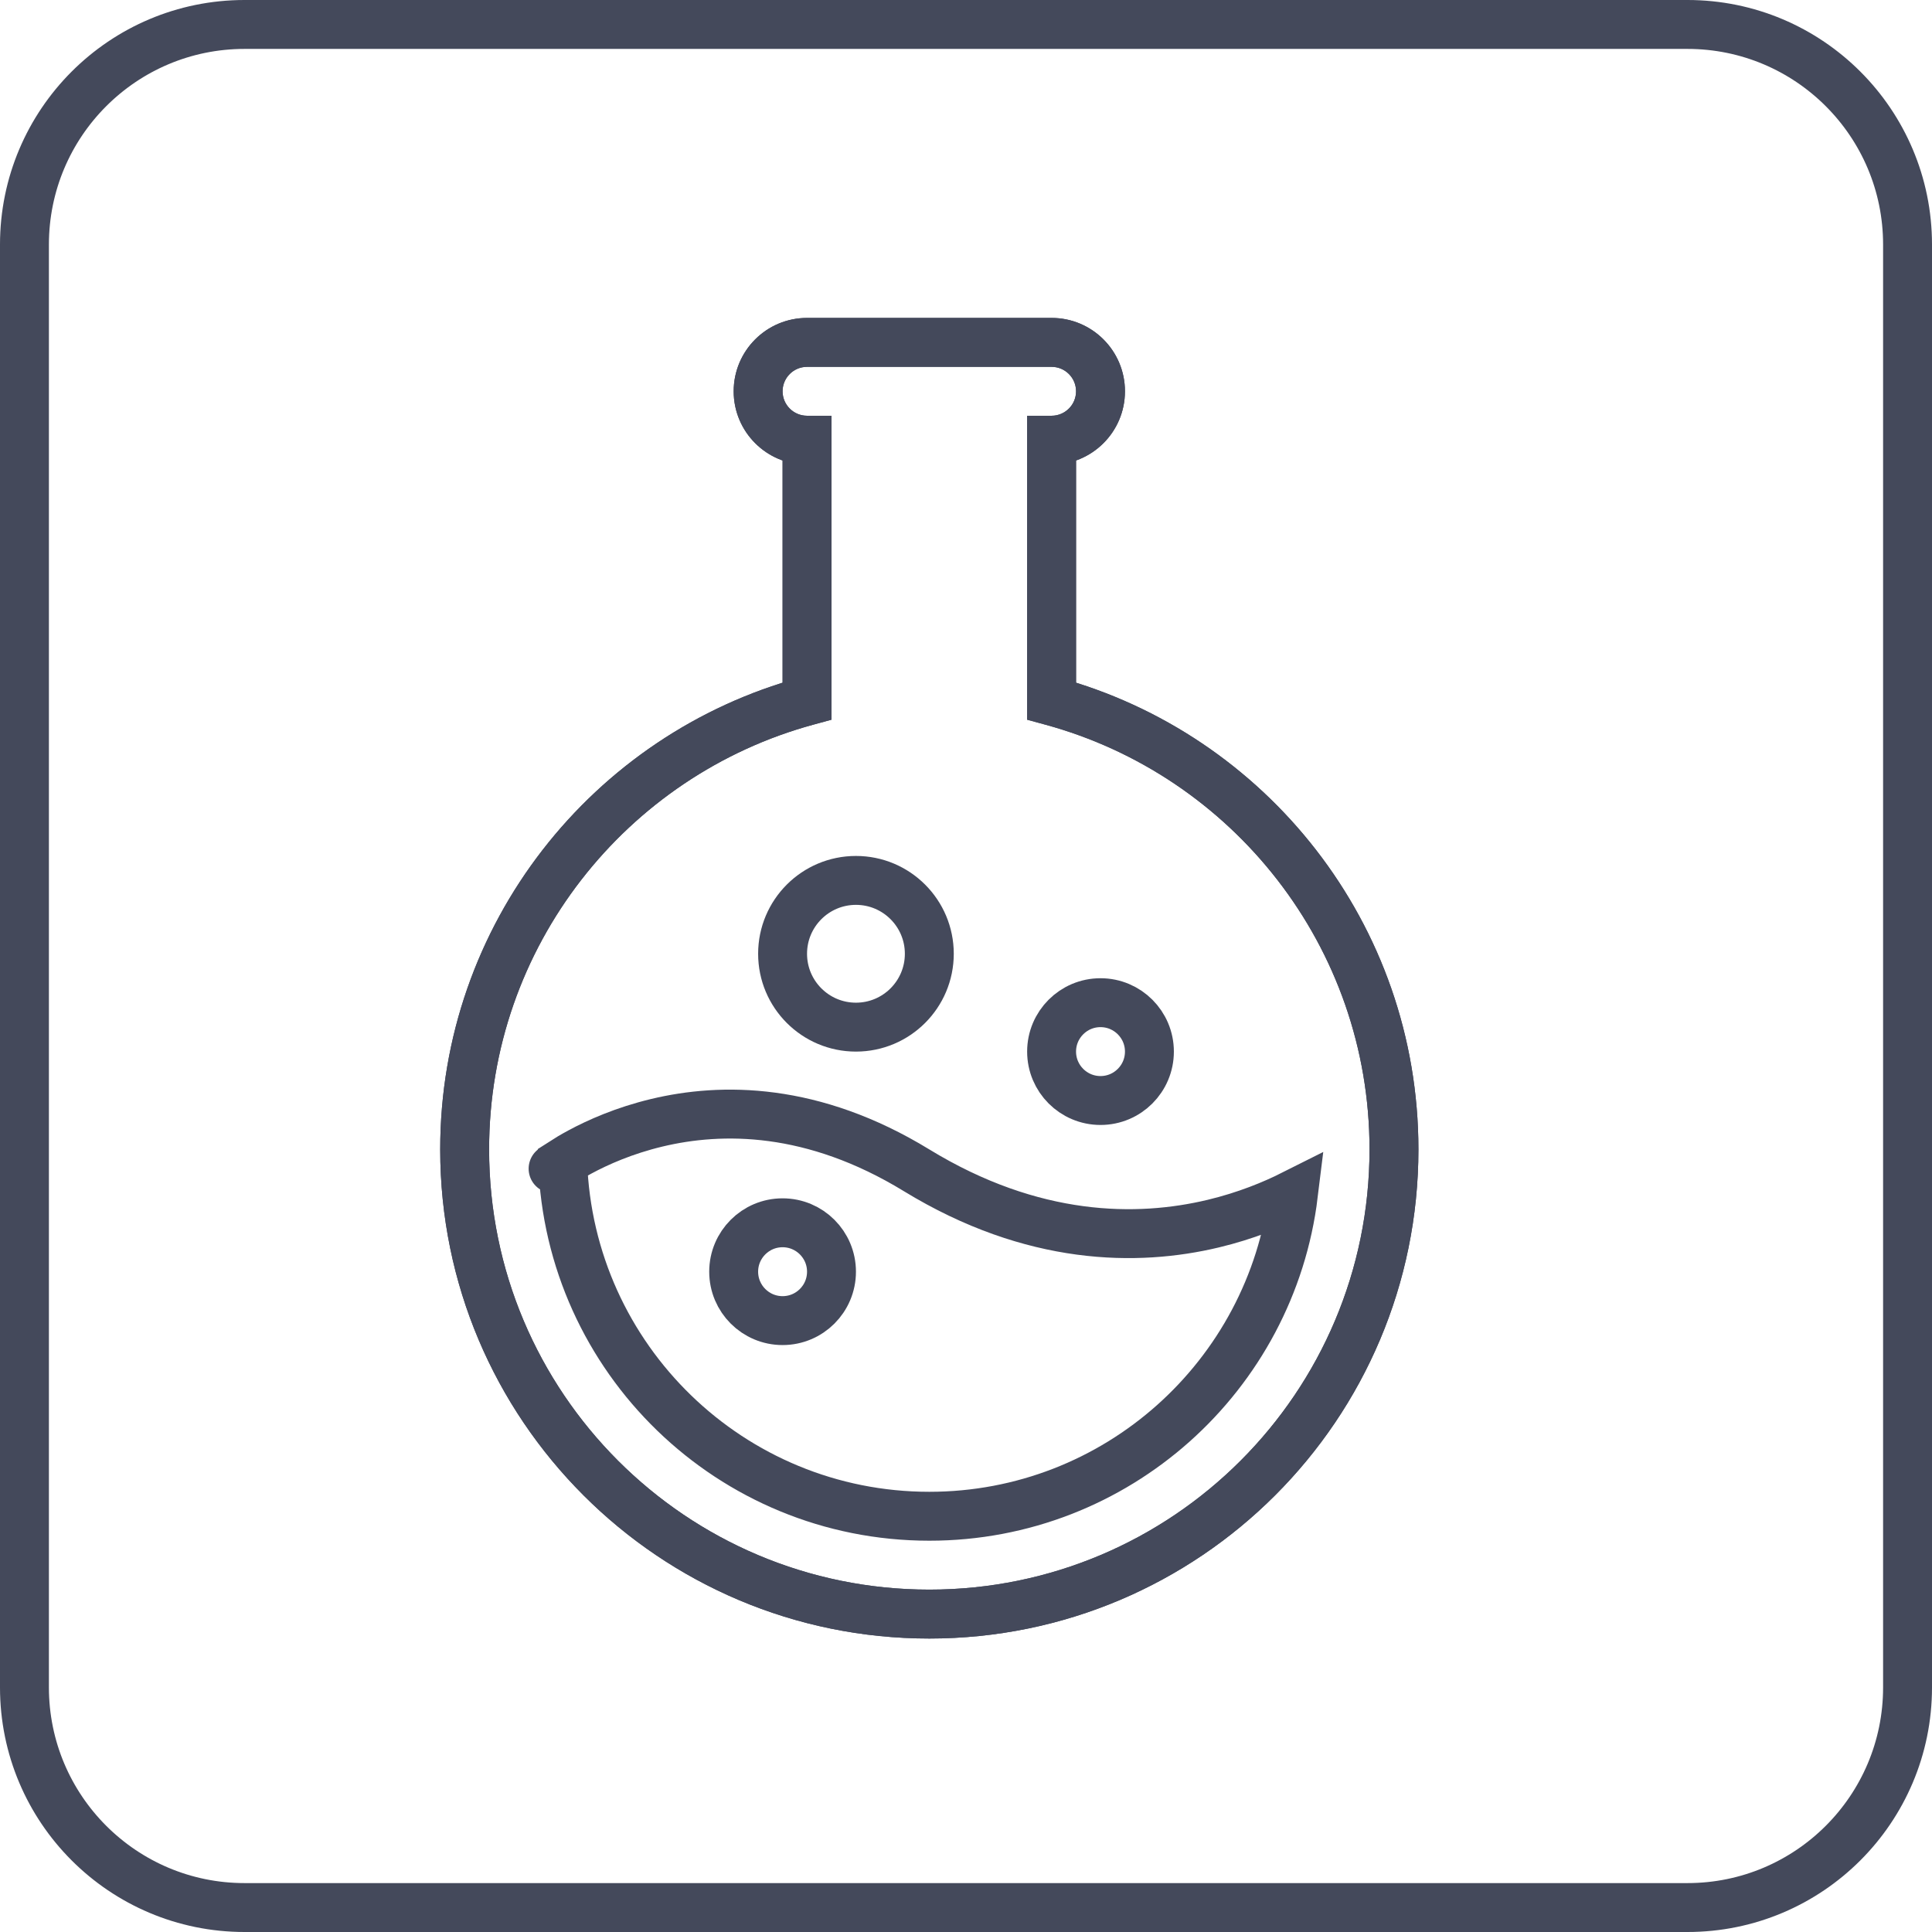
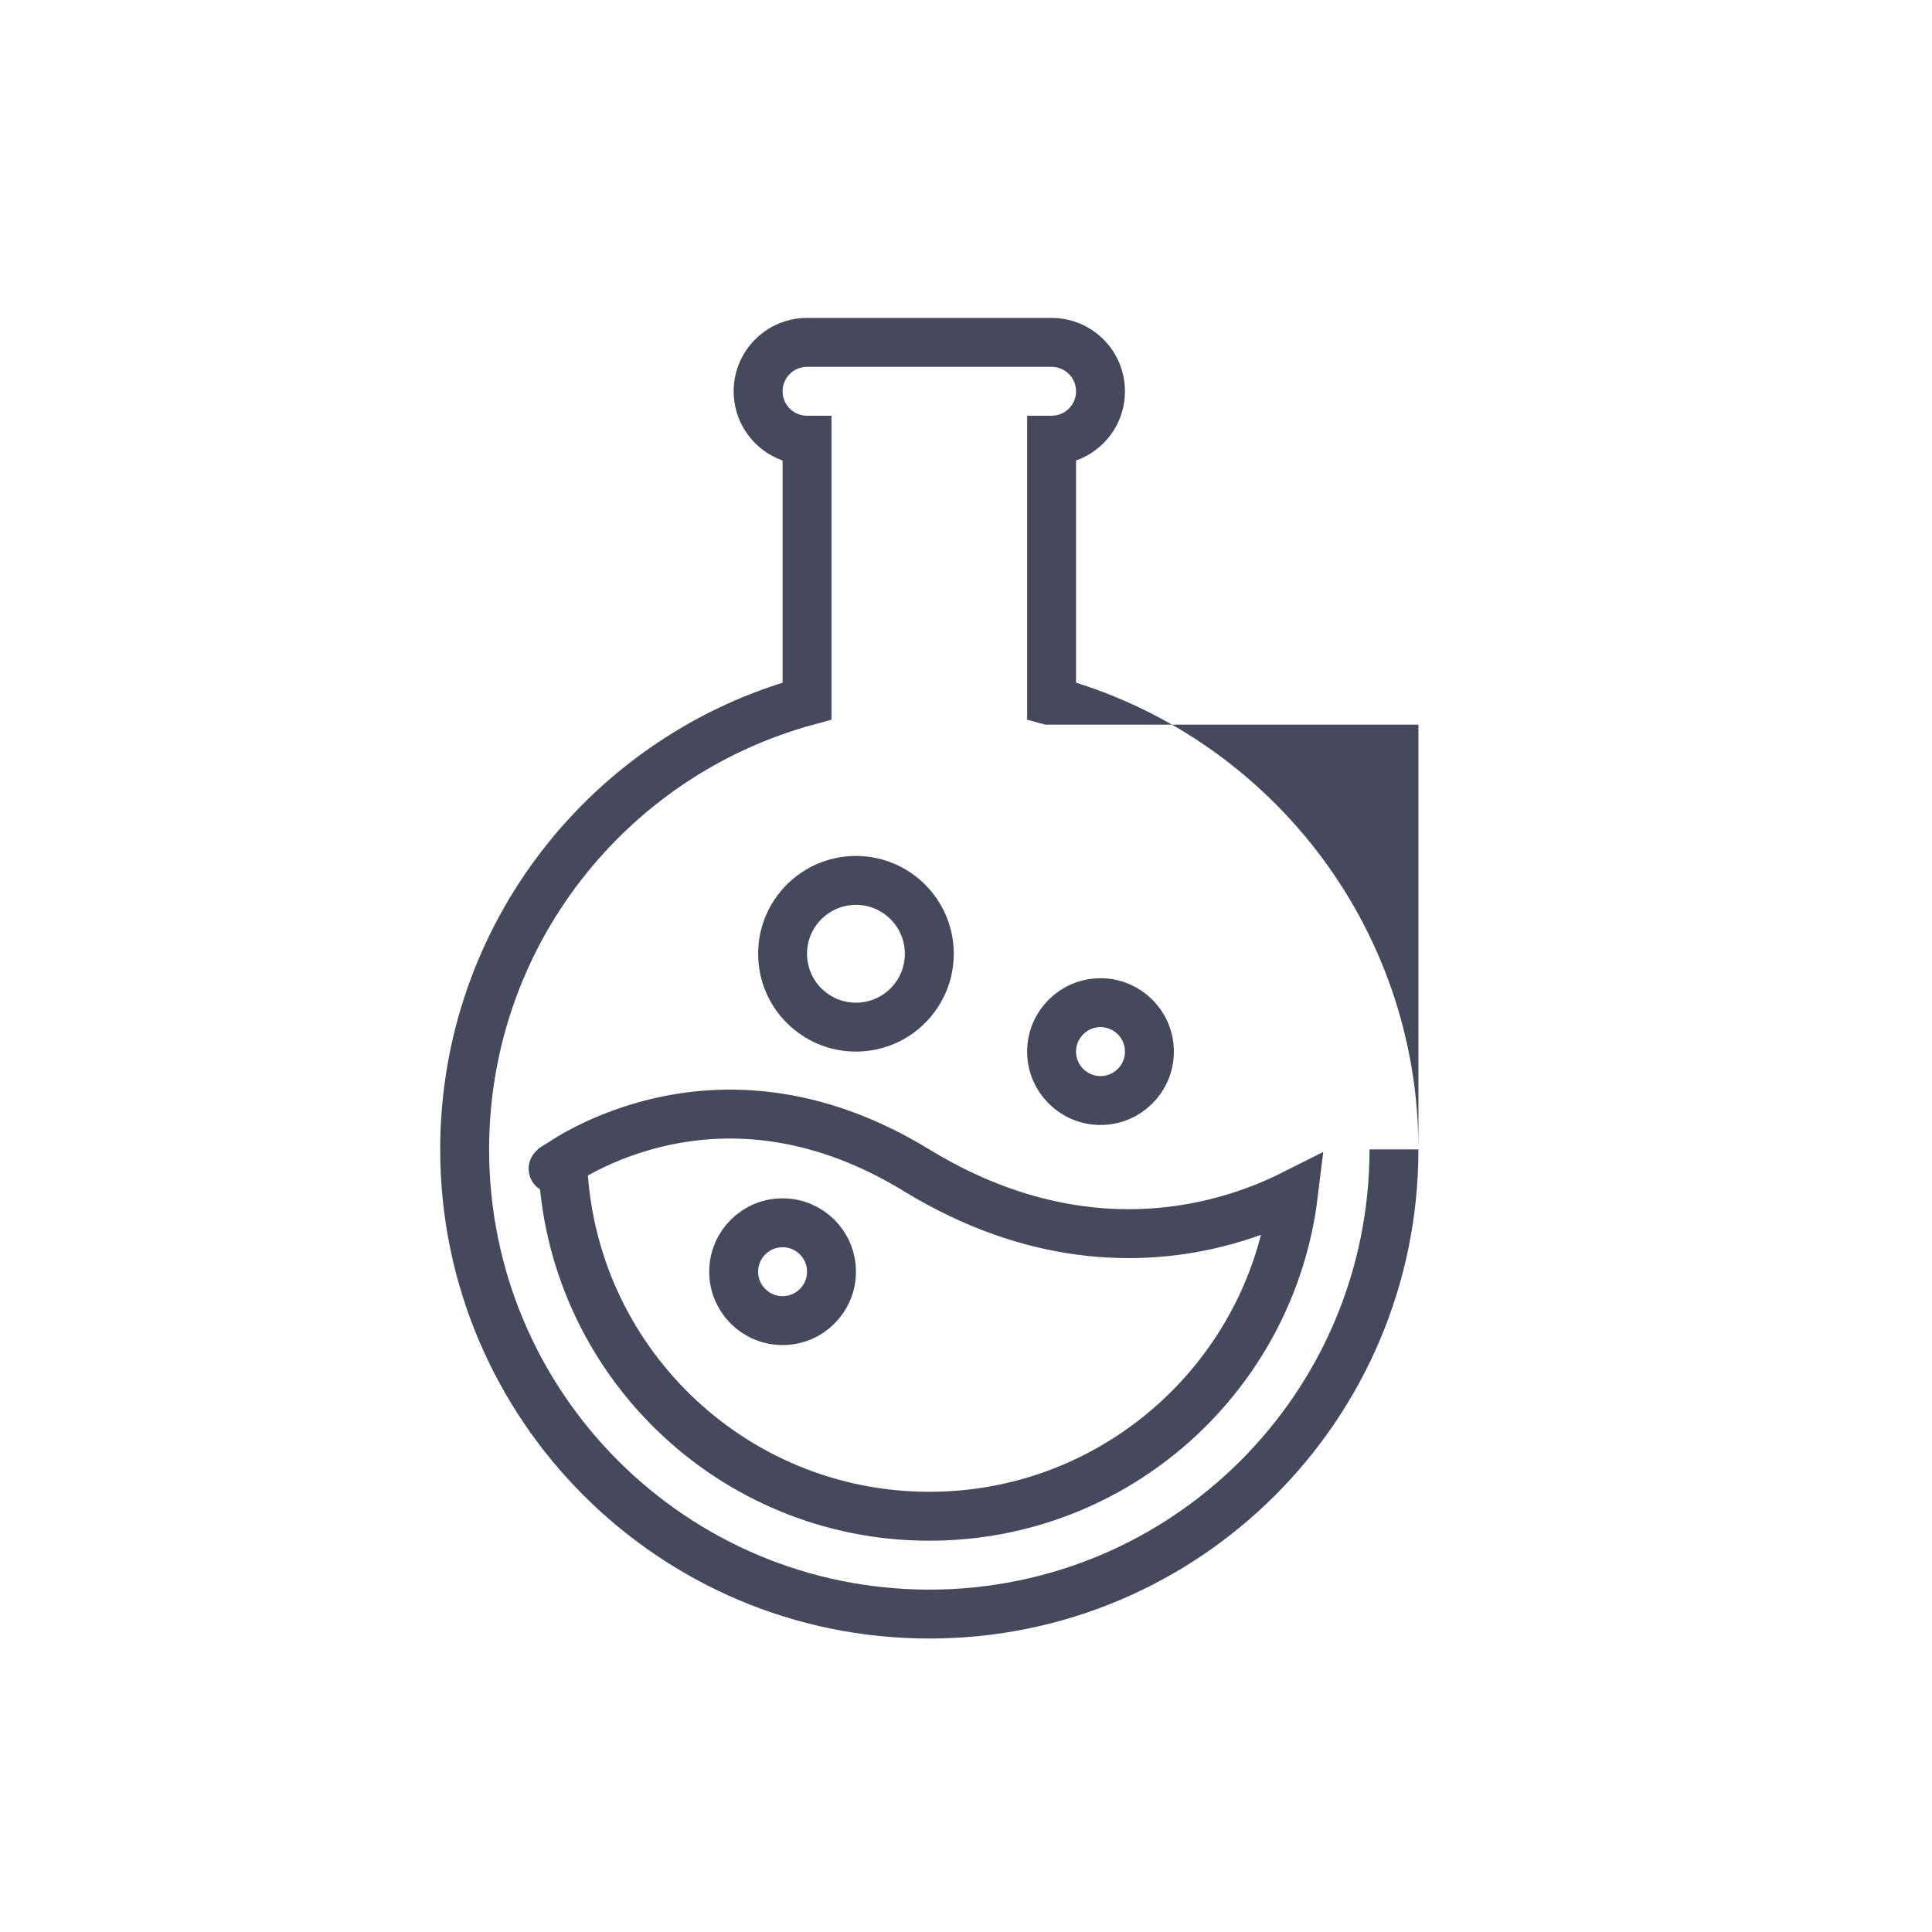
<svg xmlns="http://www.w3.org/2000/svg" width="79" height="79" viewBox="0 0 79 79" fill="none">
-   <path d="M10 1H69C73.971 1 78 5.029 78 10V39.994V43.944V69C78 73.971 73.971 78 69 78H10C5.029 78 1 73.971 1 69V10C1 5.029 5.029 1 10 1Z" stroke="#44495B" stroke-width="2" />
-   <path d="M33 18H34V17H33V18ZM33 28.665L33.263 29.63L34 29.429V28.665H33ZM43 28.665H42V29.429L42.737 29.63L43 28.665ZM43 18V17H42V18H43ZM32 16C32 15.448 32.448 15 33 15V13C31.343 13 30 14.343 30 16H32ZM33 17C32.448 17 32 16.552 32 16H30C30 17.657 31.343 19 33 19V17ZM32 18V28.665H34V18H32ZM32.737 27.7C24.246 30.01 18 37.774 18 47H20C20 38.7 25.619 31.709 33.263 29.63L32.737 27.7ZM18 47C18 58.046 26.954 67 38 67V65C28.059 65 20 56.941 20 47H18ZM38 67C49.046 67 58 58.046 58 47H56C56 56.941 47.941 65 38 65V67ZM58 47C58 37.774 51.754 30.01 43.263 27.7L42.737 29.63C50.381 31.709 56 38.7 56 47H58ZM44 28.665V18H42V28.665H44ZM44 16C44 16.552 43.552 17 43 17V19C44.657 19 46 17.657 46 16H44ZM43 15C43.552 15 44 15.448 44 16H46C46 14.343 44.657 13 43 13V15ZM33 15H43V13H33V15Z" fill="#44495B" />
-   <path d="M33 18H34V17H33V18ZM33 28.665L33.263 29.63L34 29.429V28.665H33ZM43 28.665H42V29.429L42.737 29.63L43 28.665ZM43 18V17H42V18H43ZM32 16C32 15.448 32.448 15 33 15V13C31.343 13 30 14.343 30 16H32ZM33 17C32.448 17 32 16.552 32 16H30C30 17.657 31.343 19 33 19V17ZM32 18V28.665H34V18H32ZM32.737 27.7C24.246 30.01 18 37.774 18 47H20C20 38.7 25.619 31.709 33.263 29.63L32.737 27.7ZM18 47C18 58.046 26.954 67 38 67V65C28.059 65 20 56.941 20 47H18ZM38 67C49.046 67 58 58.046 58 47H56C56 56.941 47.941 65 38 65V67ZM58 47C58 37.774 51.754 30.01 43.263 27.7L42.737 29.63C50.381 31.709 56 38.7 56 47H58ZM44 28.665V18H42V28.665H44ZM44 16C44 16.552 43.552 17 43 17V19C44.657 19 46 17.657 46 16H44ZM43 15C43.552 15 44 15.448 44 16H46C46 14.343 44.657 13 43 13V15ZM33 15H43V13H33V15Z" fill="#44495B" />
+   <path d="M33 18H34V17H33V18ZM33 28.665L33.263 29.63L34 29.429V28.665H33ZM43 28.665H42V29.429L42.737 29.63L43 28.665ZM43 18V17H42V18H43ZM32 16C32 15.448 32.448 15 33 15V13C31.343 13 30 14.343 30 16H32ZM33 17C32.448 17 32 16.552 32 16H30C30 17.657 31.343 19 33 19V17ZM32 18V28.665H34V18H32ZM32.737 27.7C24.246 30.01 18 37.774 18 47H20C20 38.7 25.619 31.709 33.263 29.63L32.737 27.7ZM18 47C18 58.046 26.954 67 38 67V65C28.059 65 20 56.941 20 47H18ZM38 67C49.046 67 58 58.046 58 47H56C56 56.941 47.941 65 38 65V67ZM58 47C58 37.774 51.754 30.01 43.263 27.7L42.737 29.63H58ZM44 28.665V18H42V28.665H44ZM44 16C44 16.552 43.552 17 43 17V19C44.657 19 46 17.657 46 16H44ZM43 15C43.552 15 44 15.448 44 16H46C46 14.343 44.657 13 43 13V15ZM33 15H43V13H33V15Z" fill="#44495B" />
  <path d="M52.889 48.837C51.983 56.255 45.662 62 38 62C29.889 62 23.282 55.562 23.009 47.518C23.186 47.404 23.421 47.262 23.709 47.107C24.446 46.709 25.521 46.23 26.858 45.91C29.509 45.276 33.232 45.258 37.478 47.853C42.232 50.758 46.509 50.776 49.608 50.035C50.947 49.715 52.058 49.255 52.889 48.837ZM22.616 47.788C22.615 47.788 22.616 47.788 22.616 47.788L22.616 47.788Z" stroke="#44495B" stroke-width="2" />
  <circle cx="45" cy="43" r="2" stroke="#44495B" stroke-width="2" />
  <circle cx="32" cy="52" r="2" stroke="#44495B" stroke-width="2" />
  <circle cx="35" cy="39" r="3" stroke="#44495B" stroke-width="2" />
</svg>